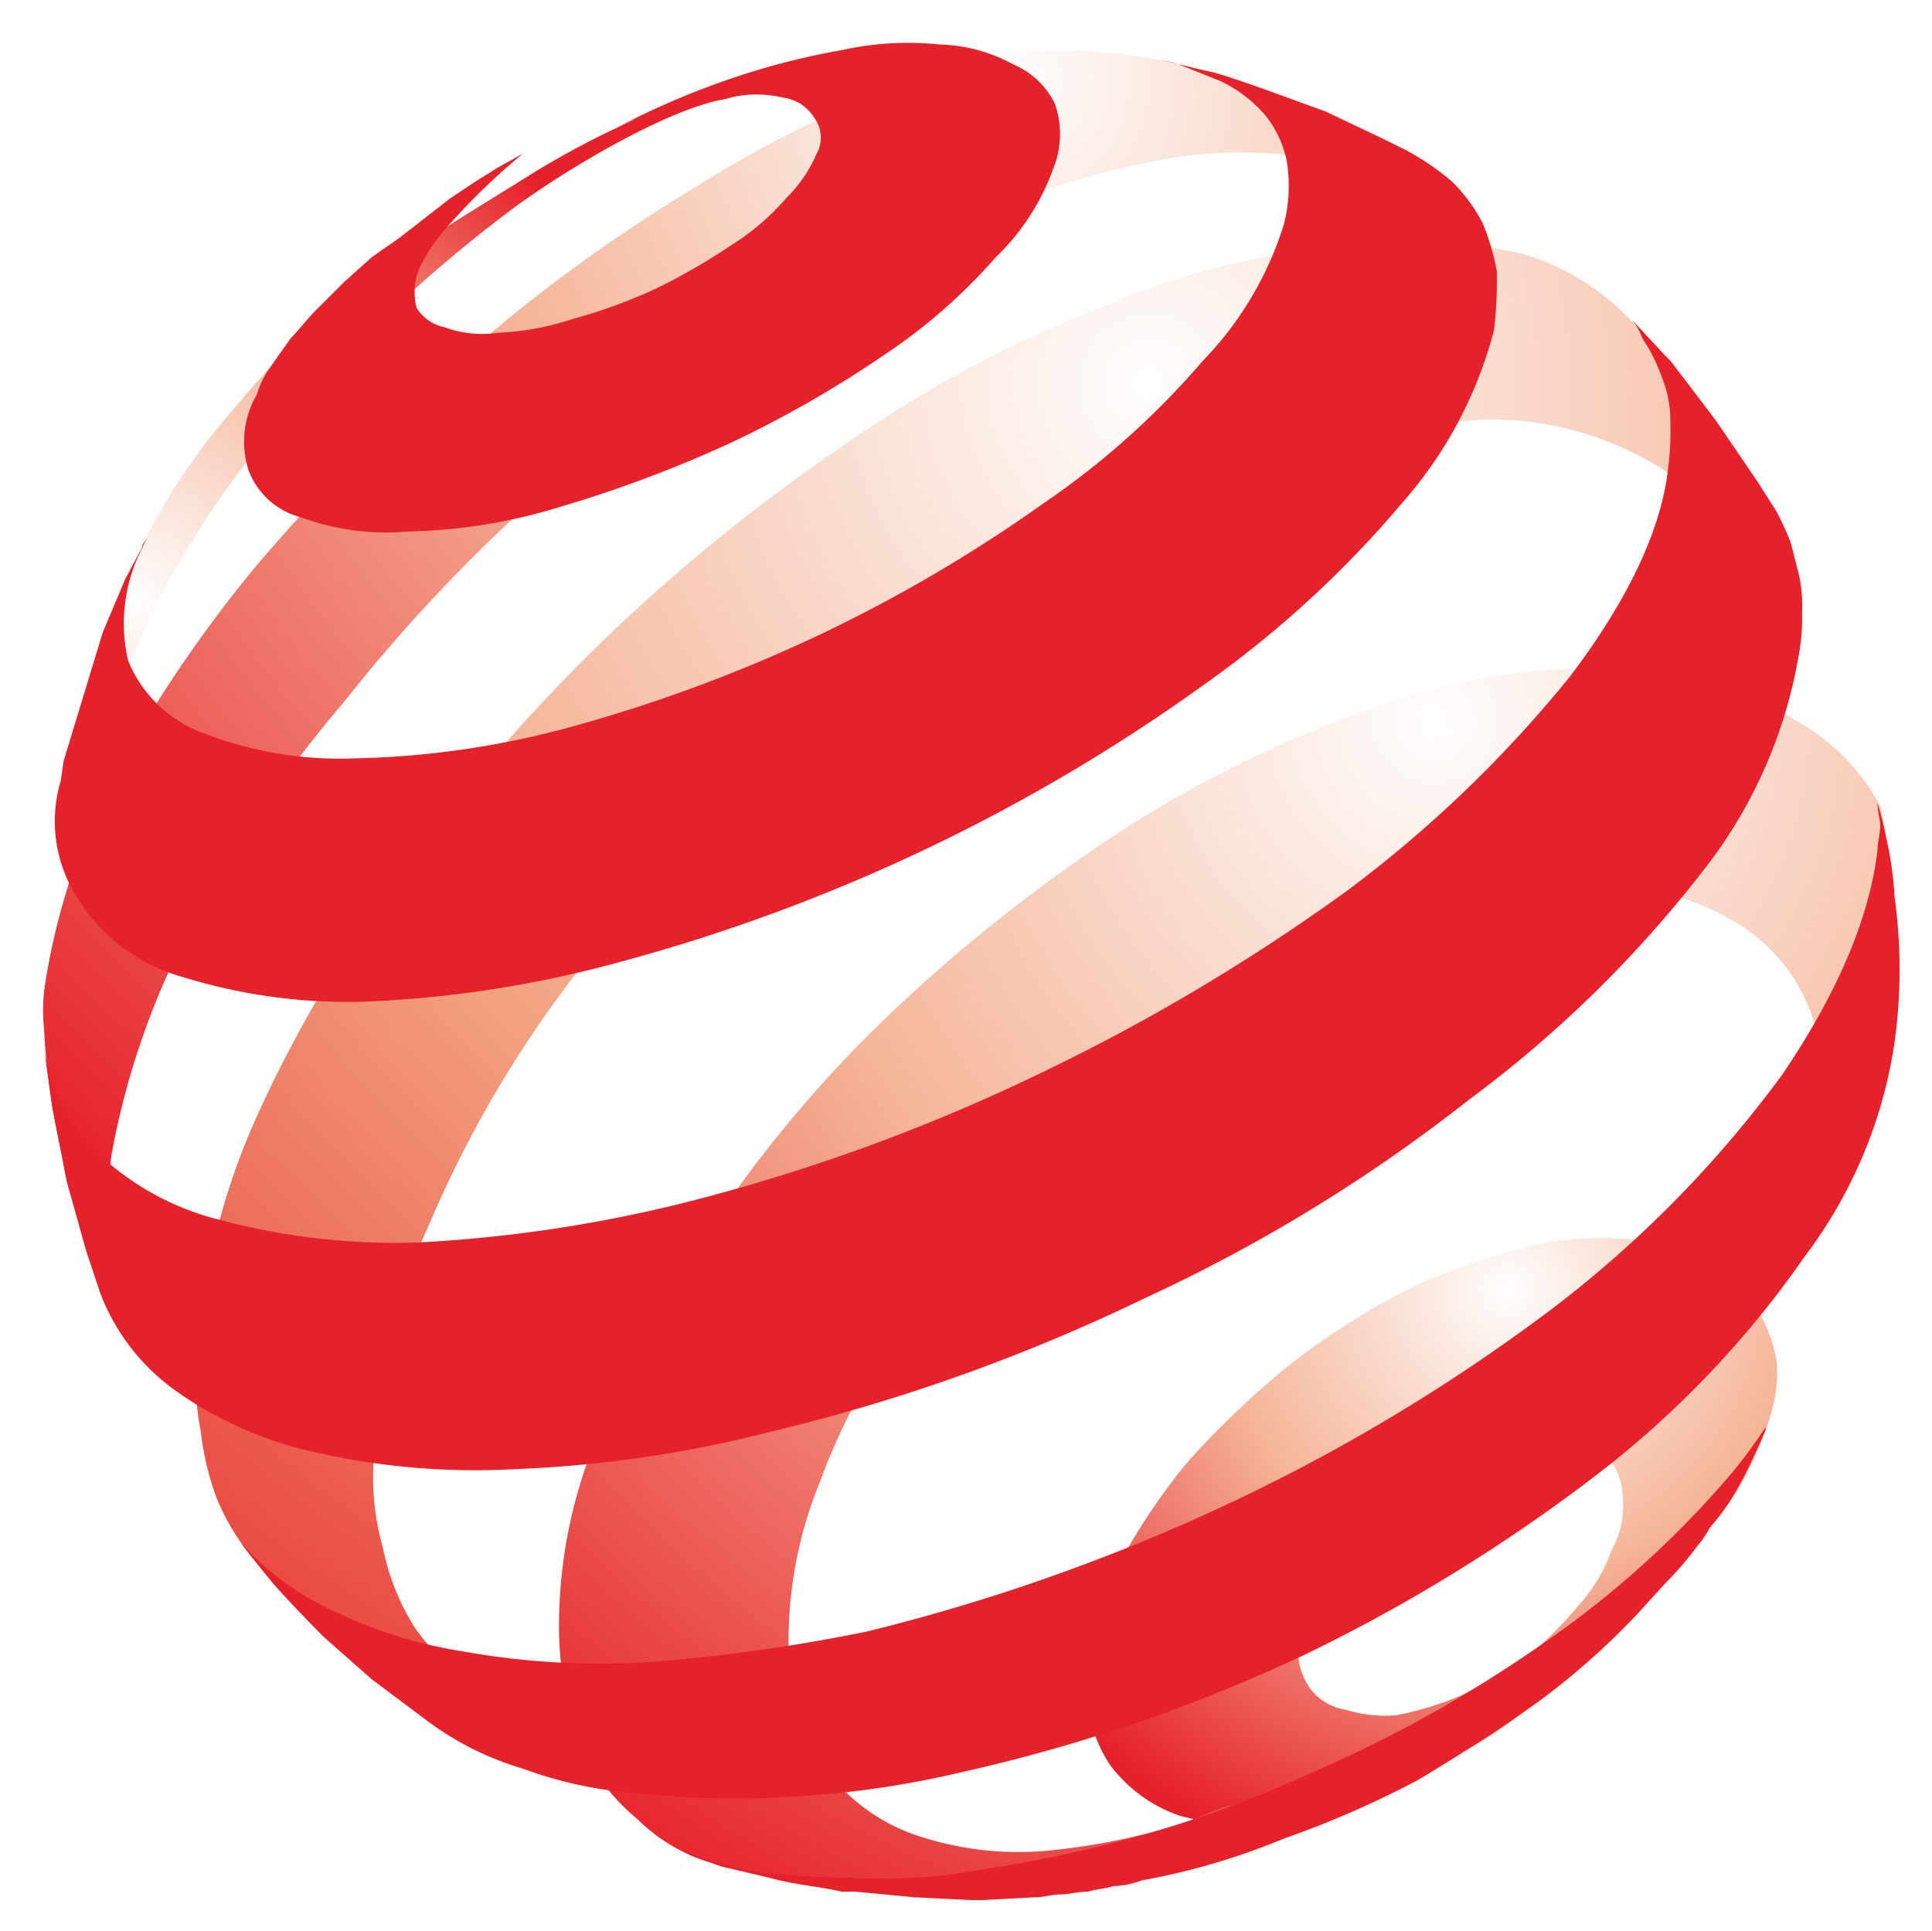
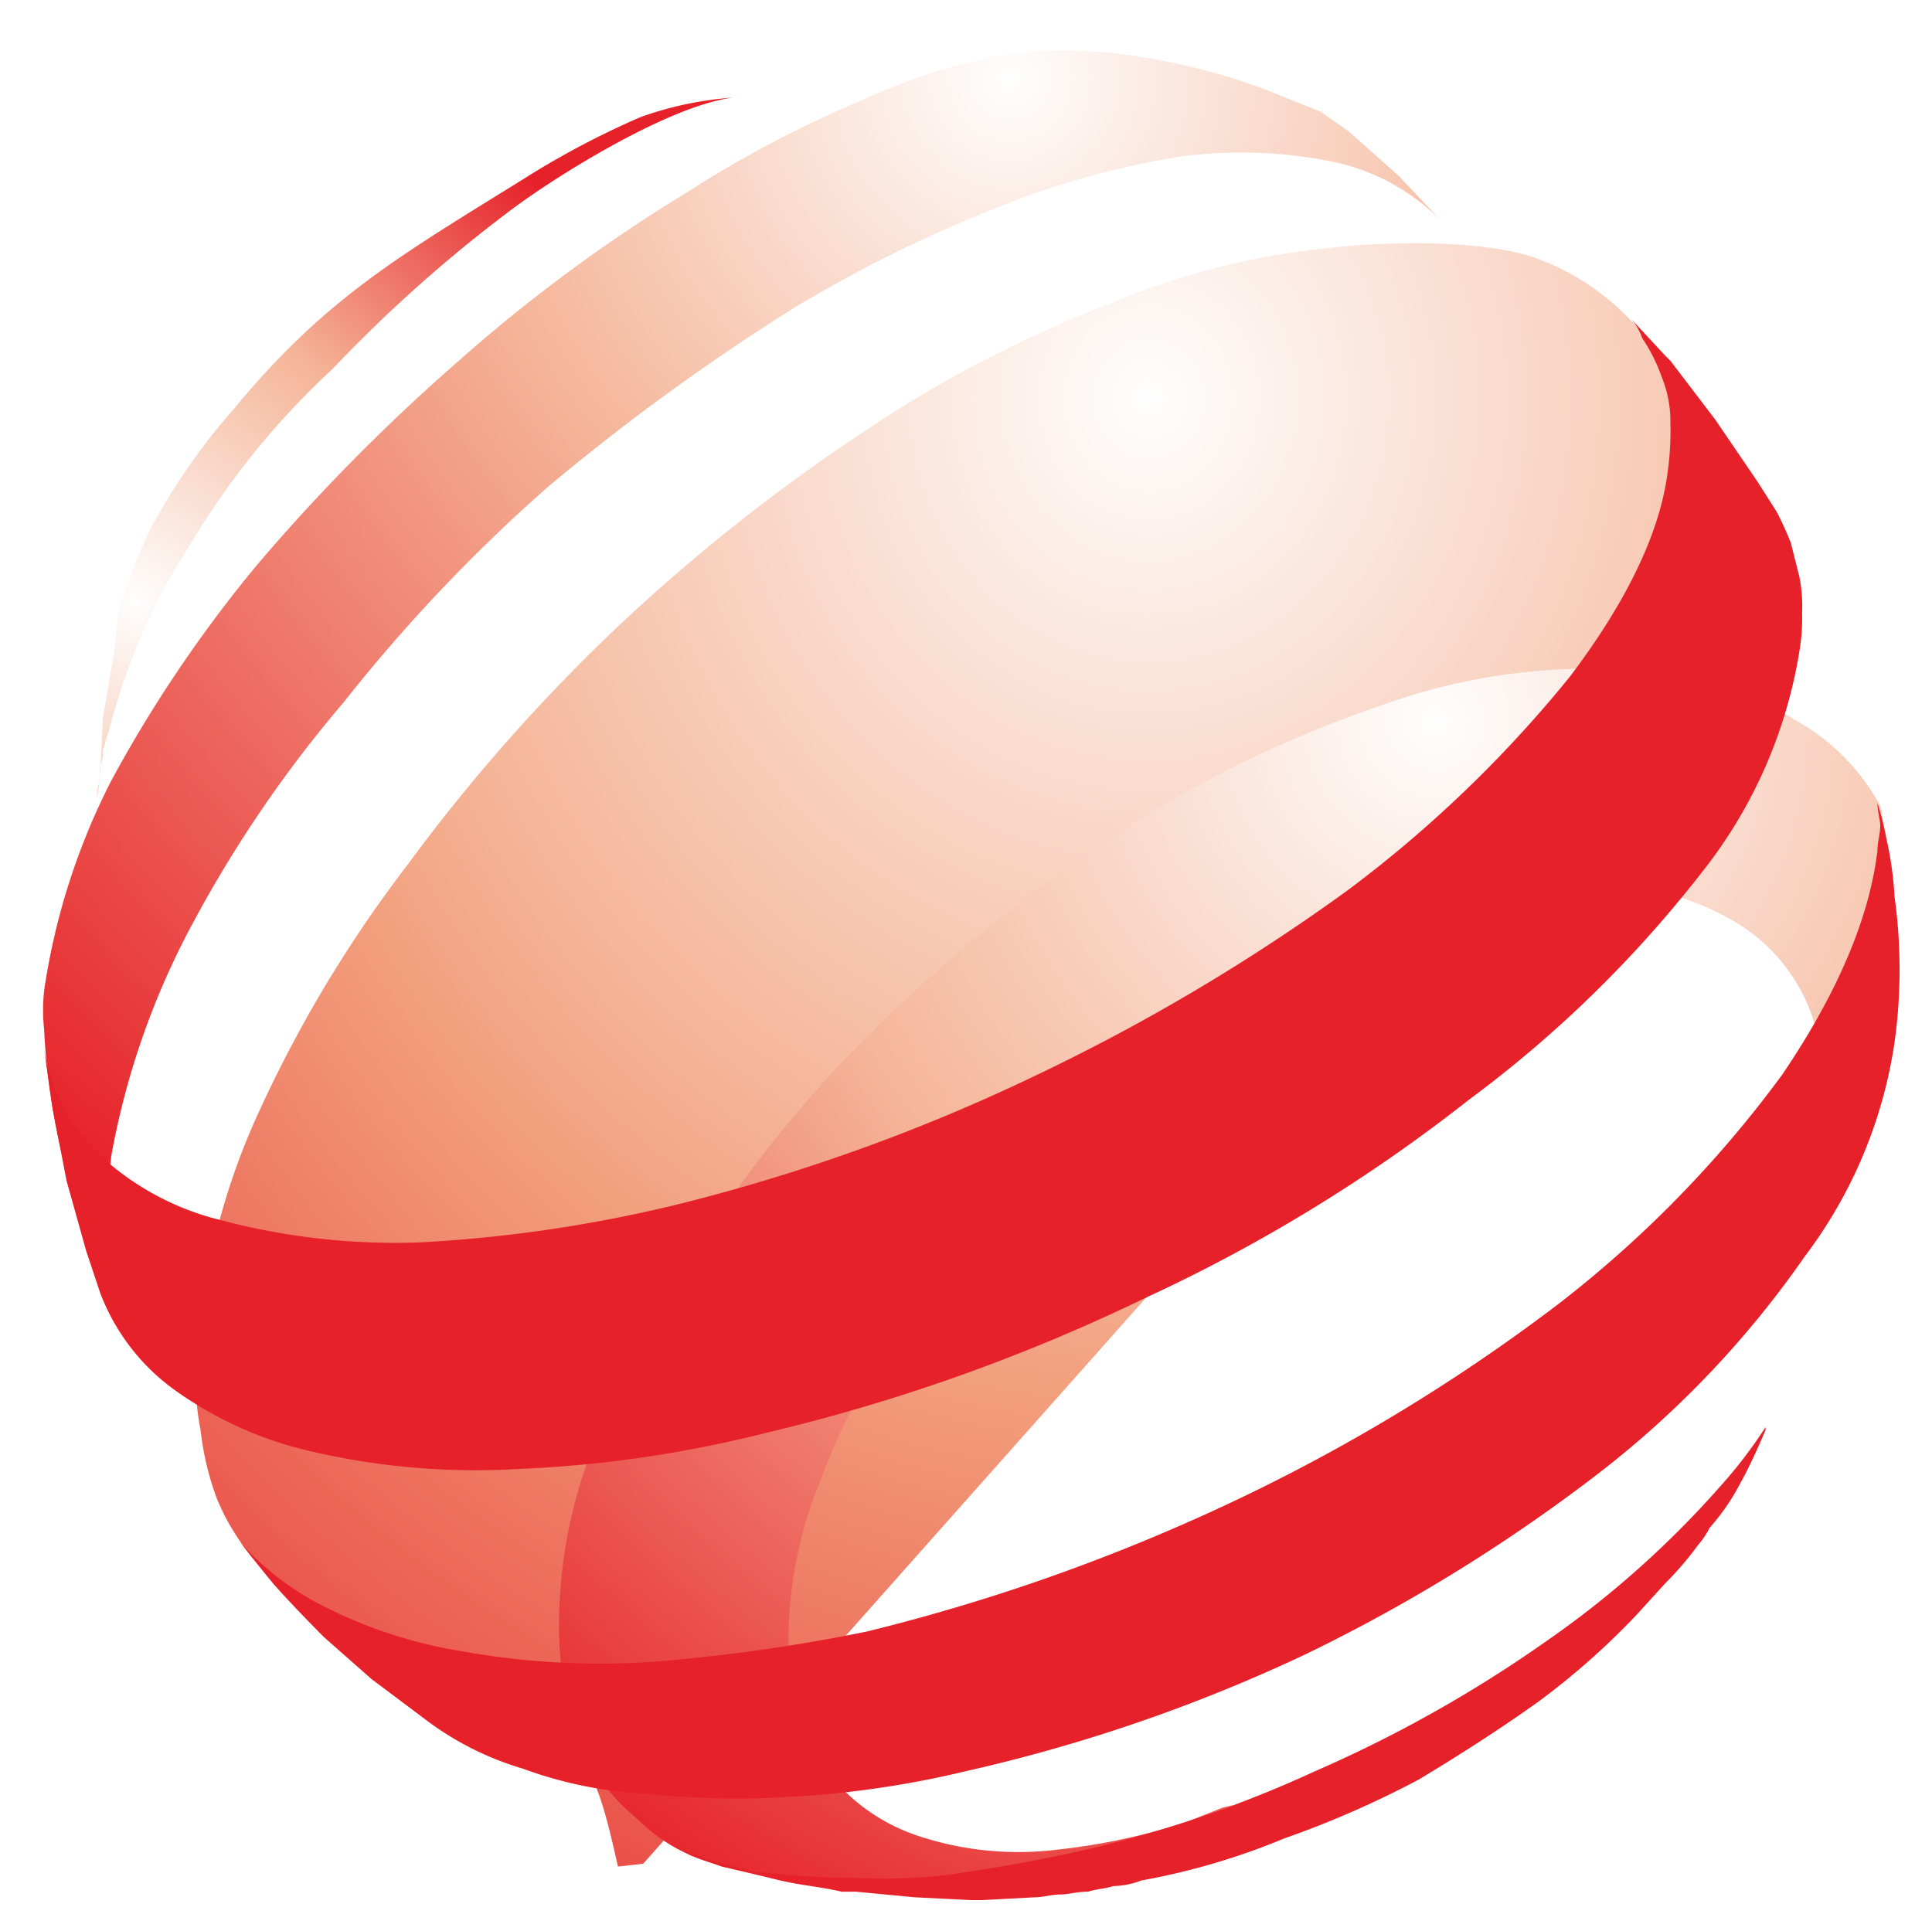
<svg xmlns="http://www.w3.org/2000/svg" width="90.912" height="90.882" viewBox="0 0 90.912 90.882">
  <defs>
    <radialGradient id="radial-gradient" cx="0.608" cy="0.089" r="1.034" gradientTransform="matrix(0.852, 0, 0, -0.997, 0.09, 0.18)" gradientUnits="objectBoundingBox">
      <stop offset="0" stop-color="#fefefe" />
      <stop offset="0.471" stop-color="#f5b598" />
      <stop offset="1" stop-color="#e62129" />
    </radialGradient>
    <radialGradient id="radial-gradient-2" cx="0.059" cy="0.719" r="0.817" gradientTransform="matrix(1.093, 0, 0, -1.03, -0.006, 1.459)" gradientUnits="objectBoundingBox">
      <stop offset="0" stop-color="#fefefe" />
      <stop offset="0.502" stop-color="#f5b598" />
      <stop offset="1" stop-color="#e62129" />
    </radialGradient>
    <radialGradient id="radial-gradient-3" cx="0.69" cy="0.019" r="1.104" gradientTransform="matrix(0.927, 0, 0, -1, 0.05, 0.04)" gradientUnits="objectBoundingBox">
      <stop offset="0" stop-color="#fefefe" />
      <stop offset="0.38" stop-color="#f5b598" />
      <stop offset="1" stop-color="#e62129" />
      <stop offset="1" stop-color="#373230" />
    </radialGradient>
    <radialGradient id="radial-gradient-4" cx="0.61" cy="0.1" r="1.182" gradientTransform="matrix(0.947, 0, 0, -1, 0.032, 0.199)" gradientUnits="objectBoundingBox">
      <stop offset="0" stop-color="#fefefe" />
      <stop offset="0.42" stop-color="#f5b598" />
      <stop offset="0.522" stop-color="#f29e7c" />
      <stop offset="1" stop-color="#e62129" />
    </radialGradient>
    <radialGradient id="radial-gradient-5" cx="0.661" cy="0.04" r="1.157" gradientTransform="matrix(0.916, 0, 0, -1, 0.056, 0.08)" gradientUnits="objectBoundingBox">
      <stop offset="0" stop-color="#fefefe" />
      <stop offset="0.471" stop-color="#f5b598" />
      <stop offset="1" stop-color="#e62129" />
      <stop offset="1" stop-color="#373230" />
    </radialGradient>
  </defs>
  <g id="组_10" data-name="组 10" transform="translate(-484 -43)">
-     <rect id="矩形_155" data-name="矩形 155" width="90.912" height="90.882" transform="translate(484 43)" fill="#fff" />
    <g id="图层_x0020_1" transform="translate(447.1 5.542)">
-       <path id="路径_5" data-name="路径 5" d="M526.994,569.684a3.148,3.148,0,0,0-.659-1.844,3.782,3.782,0,0,0-1.712-1.054,7.959,7.959,0,0,0-2.5,0,9.188,9.188,0,0,0-2.9.922,15.3,15.3,0,0,0-2.9,1.712,21.306,21.306,0,0,0-2.5,2.371,10.019,10.019,0,0,0-1.581,2.5,5.166,5.166,0,0,0-.527,2.371,3.174,3.174,0,0,0,.527,1.976,2.575,2.575,0,0,0,1.712,1.054,6.54,6.54,0,0,0,2.371.263,15.645,15.645,0,0,0,3.03-.922,24.815,24.815,0,0,0,3.161-1.844,20.133,20.133,0,0,0,2.371-2.371,7.811,7.811,0,0,0,1.581-2.635,4.321,4.321,0,0,0,.527-2.5Zm7.245-6.323c.132,1.581-.4,3.161-1.449,5.269-.922,1.844-2.371,3.161-3.82,5.005a31.866,31.866,0,0,1-5.269,5.005,22.868,22.868,0,0,1-6.059,3.952c-2.239,1.054-4.347,2.239-6.323,2.5a15.667,15.667,0,0,1-5.137-.4,6.9,6.9,0,0,1-3.293-2.371,6.333,6.333,0,0,1-1.054-4.215,12.33,12.33,0,0,1,1.317-5.005,29.033,29.033,0,0,1,3.425-5.137,40.9,40.9,0,0,1,4.874-4.61,34.319,34.319,0,0,1,5.927-3.688,32.3,32.3,0,0,1,6.059-1.976,16.694,16.694,0,0,1,5.137,0,7.515,7.515,0,0,1,3.688,1.844,6.705,6.705,0,0,1,1.976,3.82Z" transform="translate(-413.732 -461.77)" fill-rule="evenodd" fill="url(#radial-gradient)" />
      <path id="路径_6" data-name="路径 6" d="M168.285,153.475c-5.927,3.688-9.484,5.664-13.831,10.933a29.712,29.712,0,0,0-4.083,5.927c-.527,1.185-1.317,3.293-1.317,3.293l-.263,2.239-.527,3.161-.132,2.766-.132.922a1.671,1.671,0,0,1,.132-.79v-.659a1.671,1.671,0,0,0,.132-.79c.132-.263.132-.527.263-.79a29.365,29.365,0,0,1,3.82-8.825,37.131,37.131,0,0,1,6.718-8.3,67.012,67.012,0,0,1,8.43-7.508c2.108-1.581,7.376-4.874,10.406-5.269a16.276,16.276,0,0,0-4.347.922,40.139,40.139,0,0,0-5.269,2.766Z" transform="translate(-106.525 -107.733)" fill-rule="evenodd" fill="url(#radial-gradient-2)" />
      <path id="路径_7" data-name="路径 7" d="M194.606,141.323l-2.239-2.371L190,136.845l-1.317-.922-2.634-1.054a29.225,29.225,0,0,0-5.4-1.449,21.179,21.179,0,0,0-7.113-.132,28.263,28.263,0,0,0-6.454,2.108,52.6,52.6,0,0,0-8.035,4.215,74.96,74.96,0,0,0-11.065,8.167,90.53,90.53,0,0,0-9.352,9.484,62.481,62.481,0,0,0-6.85,10.142,31.738,31.738,0,0,0-3.161,9.879,8.631,8.631,0,0,0,0,1.844,32.026,32.026,0,0,0,1.054,6.718,21.807,21.807,0,0,0,.79,2.766,25.12,25.12,0,0,0,1.317,3.161l.527.922.922,1.581c-.263-.527-.659-1.185-.922-1.844a11.157,11.157,0,0,1-.527-2.239,15.126,15.126,0,0,1-.132-2.5,18.552,18.552,0,0,1,.132-2.634,36.8,36.8,0,0,1,3.688-10.669,58.749,58.749,0,0,1,7.245-10.669,77.159,77.159,0,0,1,9.616-10.142,104.1,104.1,0,0,1,11.591-8.43,64.691,64.691,0,0,1,9.616-4.742,40.12,40.12,0,0,1,8.562-2.371,21.591,21.591,0,0,1,7.245.263A10,10,0,0,1,194.606,141.323Z" transform="translate(-89.642 -93.21)" fill-rule="evenodd" fill="url(#radial-gradient-3)" />
-       <path id="路径_8" data-name="路径 8" d="M256.8,219.281,253.11,209.4l-1.054-2.239a11.6,11.6,0,0,0-5.8-4.479c-2.371-.79-6.718-.79-9.879-.4a35.039,35.039,0,0,0-10.143,2.634,56.922,56.922,0,0,0-11.2,5.8,86.334,86.334,0,0,0-11.987,9.484,83.818,83.818,0,0,0-9.747,11.065,60.222,60.222,0,0,0-6.981,11.591,31.986,31.986,0,0,0-2.9,11.328,11.43,11.43,0,0,0,.132,3.688,13.374,13.374,0,0,0,.79,3.293,10.768,10.768,0,0,0,1.581,2.634,11.446,11.446,0,0,0,2.239,2.107l2.9,1.844,2.766,1.449L197,270.52l2.766,1.054a11.421,11.421,0,0,1-3.556-1.844,10.019,10.019,0,0,1-2.634-2.634,11.36,11.36,0,0,1-1.449-3.688,12.106,12.106,0,0,1-.4-4.479,27.231,27.231,0,0,1,2.5-10.538,53.744,53.744,0,0,1,6.191-10.933,73.612,73.612,0,0,1,9.089-10.274,80.483,80.483,0,0,1,11.2-8.825,64.232,64.232,0,0,1,11.723-5.8,44.662,44.662,0,0,1,11.723-2.239,15.186,15.186,0,0,1,8.035,2.239c2.239,1.449,2.766,3.952,3.425,6.849l1.186-.132Z" transform="translate(-137.213 -153.122)" fill-rule="evenodd" fill="url(#radial-gradient-4)" />
+       <path id="路径_8" data-name="路径 8" d="M256.8,219.281,253.11,209.4l-1.054-2.239a11.6,11.6,0,0,0-5.8-4.479c-2.371-.79-6.718-.79-9.879-.4a35.039,35.039,0,0,0-10.143,2.634,56.922,56.922,0,0,0-11.2,5.8,86.334,86.334,0,0,0-11.987,9.484,83.818,83.818,0,0,0-9.747,11.065,60.222,60.222,0,0,0-6.981,11.591,31.986,31.986,0,0,0-2.9,11.328,11.43,11.43,0,0,0,.132,3.688,13.374,13.374,0,0,0,.79,3.293,10.768,10.768,0,0,0,1.581,2.634,11.446,11.446,0,0,0,2.239,2.107l2.9,1.844,2.766,1.449L197,270.52l2.766,1.054c2.239,1.449,2.766,3.952,3.425,6.849l1.186-.132Z" transform="translate(-137.213 -153.122)" fill-rule="evenodd" fill="url(#radial-gradient-4)" />
      <path id="路径_9" data-name="路径 9" d="M372.181,371.409a8.321,8.321,0,0,0-3.425-5.269,11.52,11.52,0,0,0-6.191-1.976,23.15,23.15,0,0,0-8.167,1.186,35.448,35.448,0,0,0-9.22,4.215,47.183,47.183,0,0,0-8.694,6.586,54.505,54.505,0,0,0-6.849,7.9,31.417,31.417,0,0,0-4.478,8.167,19.8,19.8,0,0,0-1.449,7.9,9.217,9.217,0,0,0,1.712,5.532,8.924,8.924,0,0,0,4.347,3.161,14.982,14.982,0,0,0,6.586.659,30.745,30.745,0,0,0,8.3-2.108l-.527.132-2.634,1.054-.659.132-2.9.922-2.9.527-1.581.4-3.161.4-3.293.132h-.527a23.484,23.484,0,0,1-5.664-.79,8.21,8.21,0,0,1-4.215-2.239,9.74,9.74,0,0,1-2.766-3.688,16.165,16.165,0,0,1-.922-5.137,23.052,23.052,0,0,1,2.107-9.879,45.059,45.059,0,0,1,5.8-10.274,59,59,0,0,1,8.562-9.747,75.653,75.653,0,0,1,10.8-8.3,55.8,55.8,0,0,1,11.46-5.4,28.777,28.777,0,0,1,10.142-1.712c3.03,0,7.113.922,9.22,2.371a10.149,10.149,0,0,1,4.083,4.083c.132.527.132.922.263,1.317a37.378,37.378,0,0,1-.659,5.532,11.149,11.149,0,0,1-.527,2.239C374.025,370.224,372.444,370.751,372.181,371.409Z" transform="translate(-249.698 -284.965)" fill-rule="evenodd" fill="url(#radial-gradient-5)" />
-       <path id="路径_10" data-name="路径 10" d="M238.47,136.145a10.865,10.865,0,0,1-2.766,4.347,26.41,26.41,0,0,1-5.269,4.61,52.794,52.794,0,0,1-7.113,4.083,59.133,59.133,0,0,1-8.035,3.03,25.87,25.87,0,0,1-7.245,1.185,11.557,11.557,0,0,1-5.005-.659,3.6,3.6,0,0,1-2.5-2.239,4.4,4.4,0,0,1,.4-3.556,4.12,4.12,0,0,1,.659-1.317c.263-.4.659-.922.922-1.317.4-.4.79-.922,1.186-1.317l1.317-1.317,1.317-1.185,1.317-.922,1.185-.922,1.186-.922,1.185-.79,1.054-.659,1.186-.659a30.914,30.914,0,0,0-3.425,3.293,8.651,8.651,0,0,0-1.449,2.108,3.021,3.021,0,0,0-.132,1.844,2.019,2.019,0,0,0,1.317.922,5.077,5.077,0,0,0,2.5.263,12.807,12.807,0,0,0,3.556-.659,23.914,23.914,0,0,0,3.952-1.449,29,29,0,0,0,3.425-1.976,11.227,11.227,0,0,0,2.634-2.239,6.729,6.729,0,0,0,1.449-2.108,1.569,1.569,0,0,0-.132-1.712,2.01,2.01,0,0,0-1.449-.922,5.285,5.285,0,0,0-2.5,0c-.922.263-2.108.263-3.293.659a9.984,9.984,0,0,0-2.108.79,37.723,37.723,0,0,1,6.323-2.634,34.324,34.324,0,0,1,4.347-1.054,14.308,14.308,0,0,1,4.61-.263,7.6,7.6,0,0,1,3.425.922,3.873,3.873,0,0,1,1.976,1.844,4.332,4.332,0,0,1,0,2.9Z" transform="translate(-151.947 -90.929)" fill="#e62129" />
      <path id="路径_11" data-name="路径 11" d="M407.976,625.132s-.659,1.581-1.185,2.5a10.207,10.207,0,0,1-1.449,2.107,3.789,3.789,0,0,1-.527.79,15.761,15.761,0,0,1-1.581,1.844l-1.317,1.449a35.1,35.1,0,0,1-4.61,4.083c-1.844,1.317-3.688,2.5-5.664,3.688a45.812,45.812,0,0,1-6.323,2.766,32.418,32.418,0,0,1-6.718,1.976,3.9,3.9,0,0,1-1.317.264c-.4.132-.79.132-1.186.263-.527,0-.922.132-1.317.132s-.79.132-1.185.132l-2.5.132h-.527l-2.634-.132-2.766-.263h-.659c-1.185-.263-1.712-.263-2.9-.527-1.054-.263-2.766-.659-2.766-.659l-1.449-.527-.4-.263a19.18,19.18,0,0,0,3.556,1.054c1.317.132,2.766.263,4.215.263a28.535,28.535,0,0,0,4.742-.132c1.712-.263,3.425-.527,5.269-.922a55.6,55.6,0,0,0,11.987-3.952,61.587,61.587,0,0,0,10.8-6.059,45.391,45.391,0,0,0,8.3-7.376A21.872,21.872,0,0,0,407.976,625v.132Z" transform="translate(-287.996 -520.379)" fill="#e62129" />
-       <path id="路径_12" data-name="路径 12" d="M189.9,137.449l2.9,1.054,2.766,1.317,1.054.527a11.936,11.936,0,0,1,2.108,1.449,7.673,7.673,0,0,1,1.449,1.976,11.125,11.125,0,0,1,.659,2.239,20.4,20.4,0,0,1-.132,2.766,19.845,19.845,0,0,1-4.347,8.167,49.861,49.861,0,0,1-9.352,8.562,84.81,84.81,0,0,1-27.53,13.04,53.206,53.206,0,0,1-11.987,1.844,26.3,26.3,0,0,1-8.562-1.185,8.5,8.5,0,0,1-4.874-3.688,6.649,6.649,0,0,1-.79-5.532l.132-.922.922-3.03.922-3.03,1.054-2.5,1.054-1.976-.263.4c.132,0,0,.132,0,.132a7.735,7.735,0,0,0-.659,5.269,6.084,6.084,0,0,0,3.556,3.425,17.766,17.766,0,0,0,7.113,1.185,41.739,41.739,0,0,0,10.538-1.581A72.169,72.169,0,0,0,169.223,163a70.356,70.356,0,0,0,10.274-6.059,38.106,38.106,0,0,0,7.508-6.718,16,16,0,0,0,3.82-6.454,7.278,7.278,0,0,0,.132-2.9,5.012,5.012,0,0,0-1.054-2.239,6.34,6.34,0,0,0-2.108-1.581l-1.976-.79L184.766,136c.527.132.659.132,1.054.263,0,0,1.054.263,1.712.4.922.263,2.371.79,2.371.79Z" transform="translate(-93.501 -95.79)" fill="#e62129" />
      <path id="路径_13" data-name="路径 13" d="M205.53,230.108l2.108,2.766,1.976,2.9.922,1.449a15.447,15.447,0,0,1,.659,1.449l.4,1.581a6.959,6.959,0,0,1,.132,1.712,9.332,9.332,0,0,1-.132,1.844,22.491,22.491,0,0,1-4.61,10.406,56.3,56.3,0,0,1-10.933,10.669,76.346,76.346,0,0,1-15.28,9.352,86.7,86.7,0,0,1-17.782,6.323,57.182,57.182,0,0,1-11.855,1.712,33.947,33.947,0,0,1-9.352-.79,17.834,17.834,0,0,1-6.586-2.9,9.983,9.983,0,0,1-3.556-4.61l-.659-1.976-.922-3.293-.659-3.425-.132-.922L129,262.511h0a8.926,8.926,0,0,0,2.239,4.61,12.881,12.881,0,0,0,6.059,3.425,32.09,32.09,0,0,0,9.352,1.054,65.615,65.615,0,0,0,12.382-1.844,87.838,87.838,0,0,0,16.729-6.059A93.132,93.132,0,0,0,190.382,255a58.414,58.414,0,0,0,10.406-10.011c2.5-3.293,4.215-6.586,4.61-9.616a14.317,14.317,0,0,0,.132-2.371,5.46,5.46,0,0,0-.4-2.108,8.046,8.046,0,0,0-.922-1.844,2.868,2.868,0,0,0-.659-1.054h0l1.712,1.844.263.263Z" transform="translate(-90.028 -175.672)" fill="#e62129" />
      <path id="路径_14" data-name="路径 14" d="M276.461,406.177a24.785,24.785,0,0,1,0,6.981,22.008,22.008,0,0,1-4.215,10.011,46.07,46.07,0,0,1-9.616,10.142,79.289,79.289,0,0,1-13.831,8.562,77.291,77.291,0,0,1-16.07,5.532,45.6,45.6,0,0,1-8.035,1.186,40.383,40.383,0,0,1-6.981-.132,19.68,19.68,0,0,1-5.8-1.186,14.27,14.27,0,0,1-4.479-2.239l-2.634-1.976-2.239-1.976s-1.449-1.449-2.371-2.5c-.659-.79-1.581-1.976-1.581-1.976h0a13.141,13.141,0,0,0,3.952,3.03,21.863,21.863,0,0,0,6.454,2.108,36.749,36.749,0,0,0,8.694.527,81.854,81.854,0,0,0,10.406-1.449,91.119,91.119,0,0,0,17.387-6.191,85.907,85.907,0,0,0,15.148-9.22,53.974,53.974,0,0,0,10.538-10.8c2.5-3.688,4.083-7.245,4.478-10.538,0-.4.132-.79.132-1.185,0-.263-.132-.659-.132-1.054a13.67,13.67,0,0,1,.4,1.581,16.128,16.128,0,0,1,.4,2.766Z" transform="translate(-150.421 -326.583)" fill="#e62129" />
    </g>
  </g>
</svg>